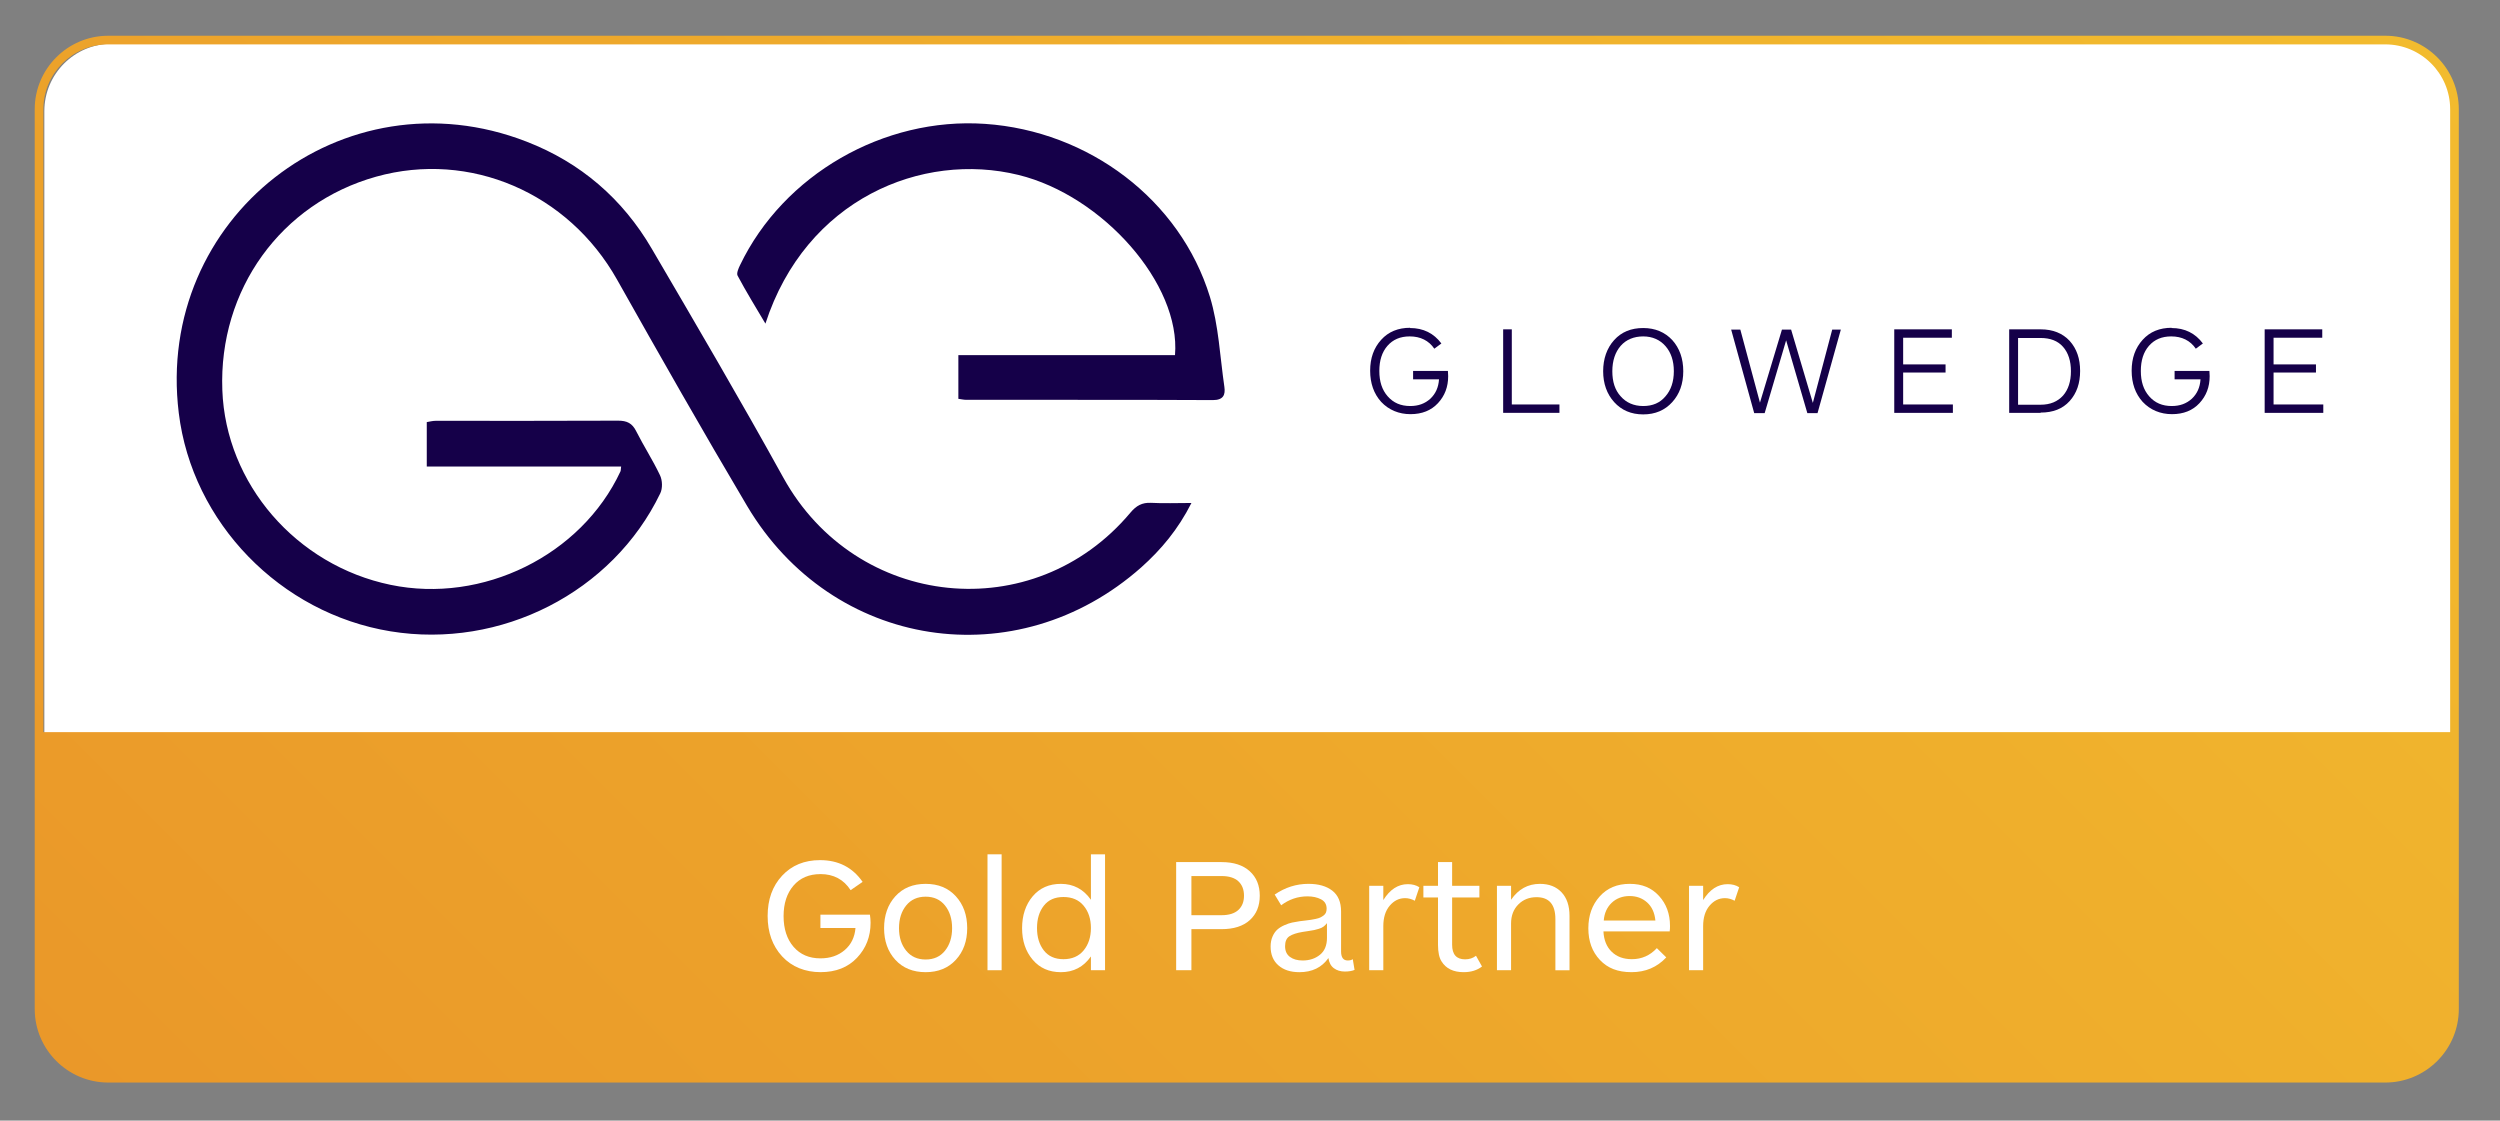
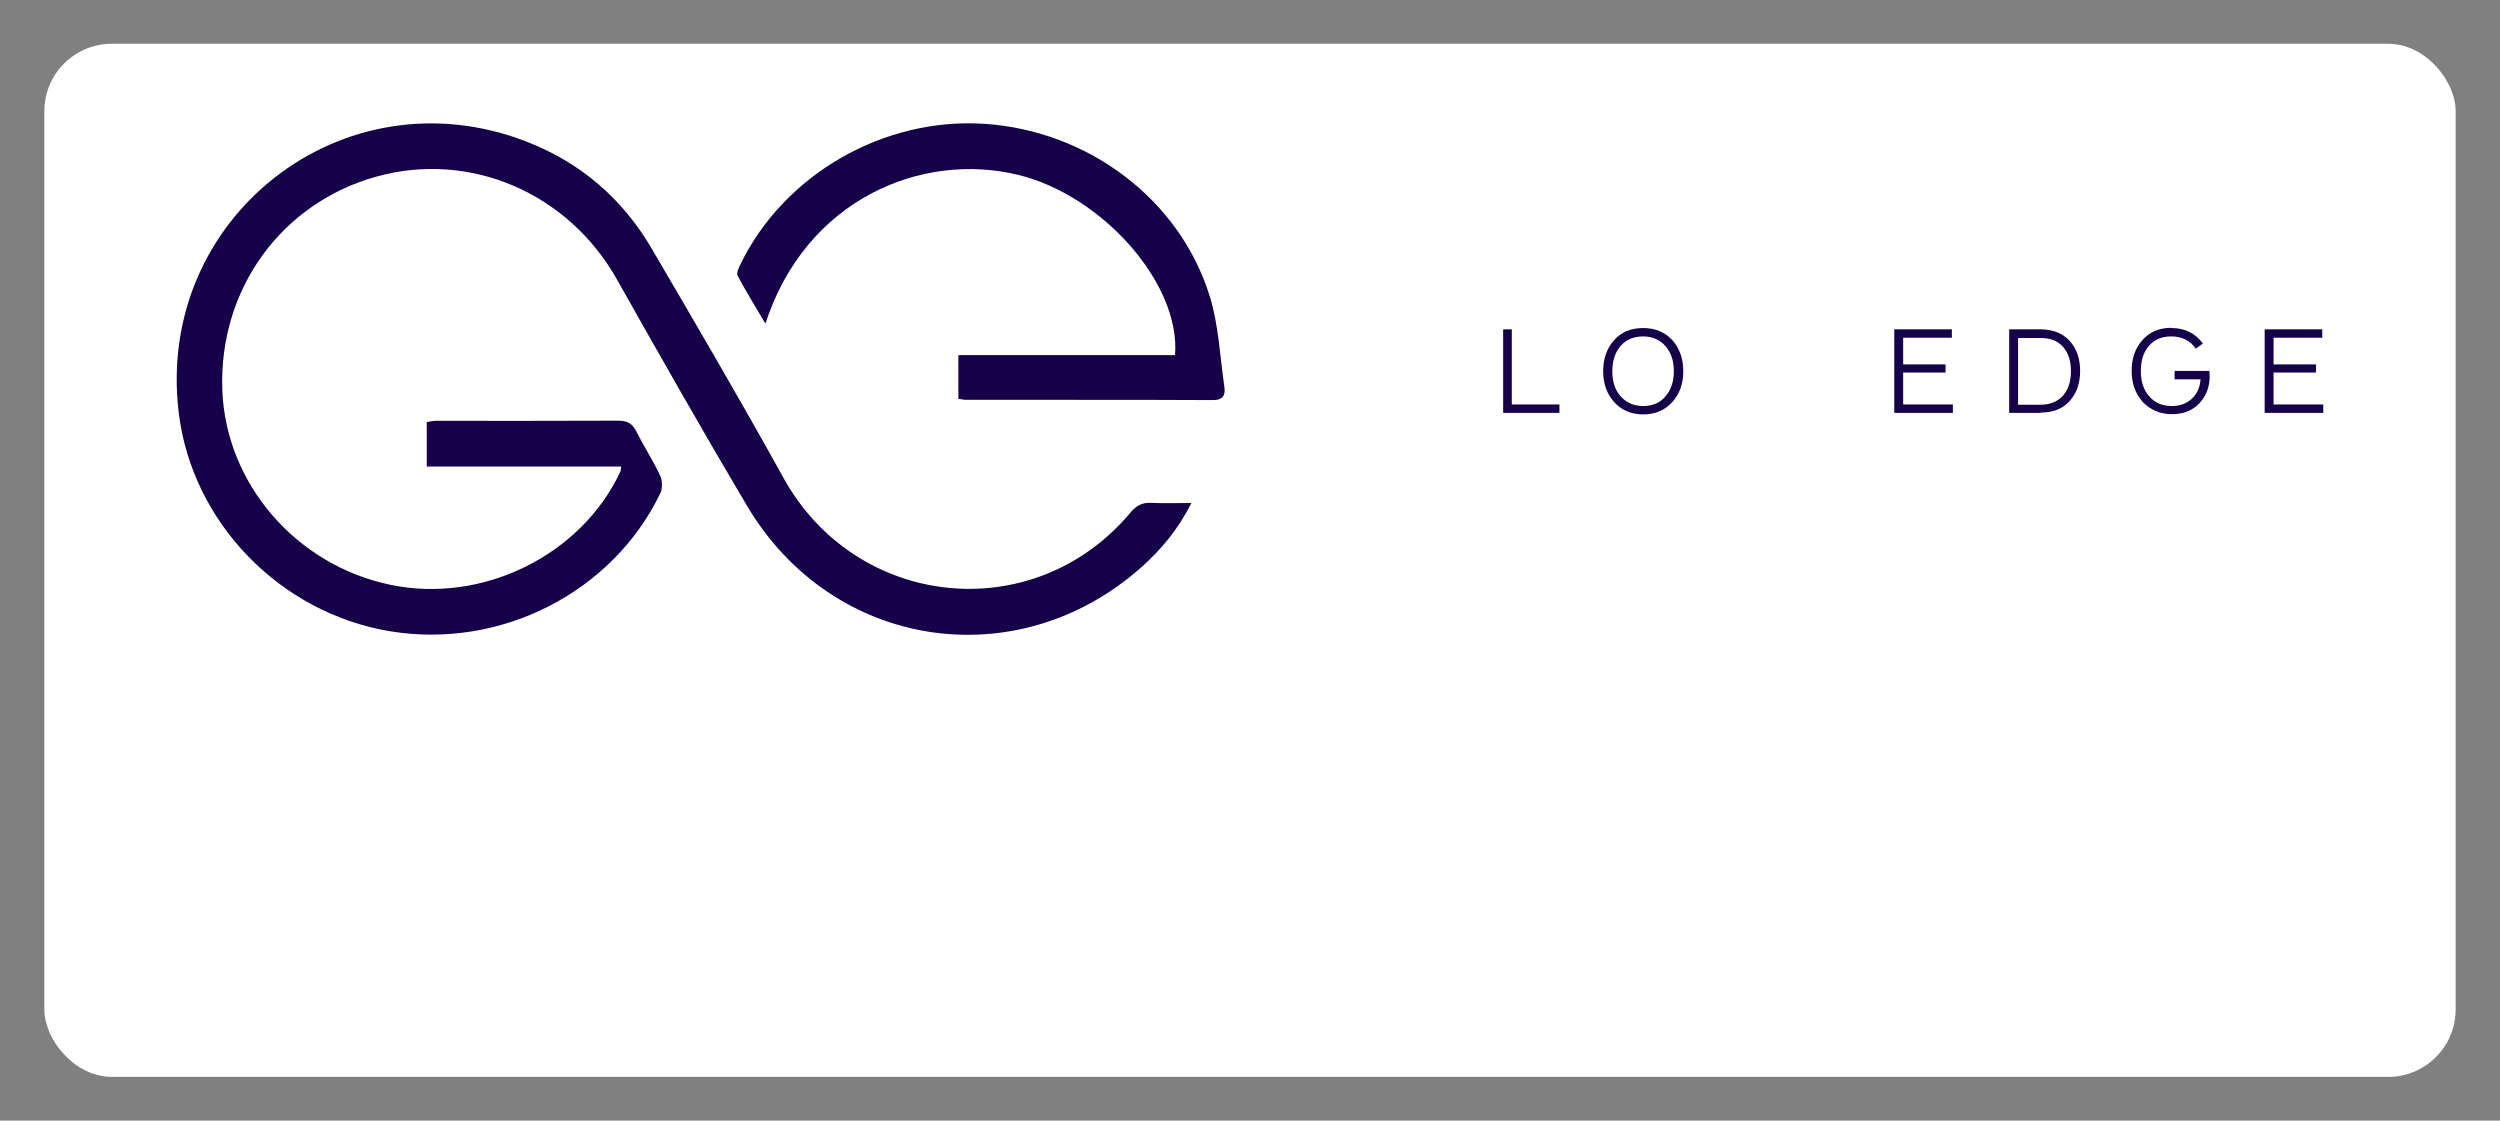
<svg xmlns="http://www.w3.org/2000/svg" id="uuid-90280193-7fc6-4f1d-84a2-ba6e2268577b" data-name="Layer 1" viewBox="0 0 2048 918">
  <rect x="0" y="0" width="2048" height="918" fill="#808080" stroke="none" />
  <defs>
    <linearGradient id="uuid-5b044656-912e-44bb-8ca0-6d6de2195d86" x1="328.18" y1="1151.22" x2="1714.52" y2="-235.13" gradientUnits="userSpaceOnUse">
      <stop offset="0" stop-color="#ea9829" />
      <stop offset="1" stop-color="#f2bb2e" />
    </linearGradient>
  </defs>
  <rect x="36.33" y="35.84" width="1975.34" height="846.33" rx="55.27" ry="55.27" style="fill: #fff;" />
-   <path d="M1954.02,29.28H88.68c-33.21,0-60.24,27.02-60.24,60.24v737.06c0,33.21,27.02,60.24,60.24,60.24h1865.34c33.21,0,60.24-27.02,60.24-60.24V89.51c0-33.21-27.02-60.24-60.24-60.24ZM88.68,36.36h1865.34c29.31,0,53.15,23.84,53.15,53.15v510.27H35.53V89.51c0-29.31,23.84-53.15,53.15-53.15Z" style="fill: url(#uuid-5b044656-912e-44bb-8ca0-6d6de2195d86);" />
  <g>
    <g>
-       <path d="M1155.05,268.72c10.94,0,19.51,4.29,25.73,12.65l-5.79,4.29c-4.5-6.65-11.37-10.08-20.16-10.08-7.72,0-13.72,2.57-18.23,7.72-4.5,5.15-6.65,12.01-6.65,20.59s2.14,15.44,6.86,20.8c4.72,5.36,10.72,7.93,18.44,7.93,6.65,0,12.01-1.93,16.51-6,4.29-4.07,6.65-9.22,7.08-15.87h-21.23v-6.86h28.52c0,1.29.21,2.57.21,4.29,0,8.79-2.79,16.08-8.36,22.09-5.58,6-13.08,9.01-22.52,9.01s-17.8-3.43-24.02-10.08c-6-6.65-9.01-15.23-9.01-25.52s3-18.66,9.01-25.3c6-6.65,13.94-9.86,23.8-9.86l-.21.21Z" style="fill: #150049;" />
      <path d="M1277.71,338.2h-46.32v-68.41h7.08v61.55h39.03v6.86h.21Z" style="fill: #150049;" />
      <path d="M1378.93,304.1c0,10.29-3,18.66-9.01,25.3-6,6.65-13.94,10.08-23.8,10.08s-17.8-3.43-23.8-10.08-9.01-15.23-9.01-25.3,3-18.87,9.01-25.52c6-6.65,13.94-9.86,23.8-9.86s17.8,3.43,23.8,9.86c6,6.65,9.01,15.23,9.01,25.52ZM1364.35,324.69c4.5-5.15,6.86-12.01,6.86-20.59s-2.36-15.44-6.86-20.59c-4.5-5.15-10.72-7.93-18.23-7.93s-13.94,2.57-18.44,7.72c-4.5,5.15-6.86,12.22-6.86,20.8s2.14,15.44,6.86,20.59c4.5,5.15,10.72,7.93,18.44,7.93s13.72-2.57,18.23-7.93Z" style="fill: #150049;" />
-       <path d="M1508.02,270.01l-19.09,68.41h-8.36l-17.37-59.62-17.58,59.62h-8.58l-18.87-68.41h7.51l16.08,59.83,18.01-59.83h7.51l17.8,60.04,15.87-60.04h7.29-.21Z" style="fill: #150049;" />
      <path d="M1599.81,338.2h-48.04v-68.41h47.18v6.86h-39.89v21.87h34.74v6.65h-34.74v26.16h40.74v6.86Z" style="fill: #150049;" />
      <path d="M1671.65,338.2h-25.73v-68.41h25.73c10.08,0,18.01,3.22,23.8,9.44,5.79,6.43,8.58,14.58,8.58,24.66s-2.79,18.23-8.58,24.66c-5.79,6.43-13.72,9.44-23.8,9.44v.21ZM1653.2,331.55h18.44c7.93,0,13.94-2.57,18.44-7.51,4.29-4.93,6.43-11.58,6.43-19.94s-2.14-15.01-6.43-19.94c-4.29-4.93-10.51-7.29-18.44-7.29h-18.44v54.68Z" style="fill: #150049;" />
      <path d="M1778.87,268.72c10.94,0,19.51,4.29,25.73,12.65l-5.79,4.29c-4.5-6.65-11.37-10.08-20.16-10.08-7.72,0-13.72,2.57-18.23,7.72-4.5,5.15-6.65,12.01-6.65,20.59s2.14,15.44,6.86,20.8c4.72,5.36,10.72,7.93,18.44,7.93,6.65,0,12.01-1.93,16.51-6,4.29-4.07,6.65-9.22,7.08-15.87h-21.23v-6.86h28.52c0,1.29.21,2.57.21,4.29,0,8.79-2.79,16.08-8.36,22.09s-13.08,9.01-22.52,9.01-17.8-3.43-24.02-10.08c-6-6.65-9.01-15.23-9.01-25.52s3-18.66,9.01-25.3c6-6.65,13.94-9.86,23.8-9.86l-.21.21Z" style="fill: #150049;" />
      <path d="M1903.25,338.2h-48.04v-68.41h47.18v6.86h-39.89v21.87h34.74v6.65h-34.74v26.16h40.74v6.86Z" style="fill: #150049;" />
    </g>
    <g>
      <path d="M508.83,382.16h-159.22v-36.38c2.21-.35,4.77-1.05,7.32-1.05,49.86,0,99.6.12,149.46-.12,7.21,0,11.51,2.09,14.76,8.6,6.16,12.2,13.71,23.83,19.53,36.14,1.98,4.07,2.21,10.69.23,14.76-39.05,81.12-130.63,127.84-220.94,113.08-90.42-14.76-162.59-89.14-173.52-178.87C126.81,178.42,281.15,57.67,431.31,116.01c44.16,17.08,78.68,46.72,102.62,87.75,36.38,62.18,72.87,124.36,107.74,187.47,59.62,107.97,205.13,123.2,284.39,28.71,4.77-5.69,9.53-8.37,16.85-8.02,10.46.58,20.8.12,33.12.12-10.92,21.62-24.87,38.24-41.14,52.76-102.04,90.42-253.13,67.18-322.86-50.32-36.38-61.37-71.59-123.31-106.58-185.49-39.98-71.01-120.41-105.76-197.34-84.26-77.98,21.85-129.01,92.63-125.98,174.8,2.79,76.71,60.44,143.53,137.84,159.57,75.43,15.69,156.2-24.17,188.28-92.86.35-.7.23-1.51.58-4.07Z" style="fill: #150049;" />
      <path d="M785.09,326.72v-35.8h177.47c4.88-58.11-59.16-130.63-128.19-147.6-79.03-19.41-174.22,19.76-207.34,121.8-8.25-13.95-15.92-26.38-22.78-39.28-1.05-1.98.7-5.93,1.98-8.6,35.56-74.15,117.73-121.45,200.72-115.76,84.96,5.81,159.8,62.18,184.21,141.67,7.21,23.59,8.25,49.16,11.85,73.8.93,6.51-.81,10.81-9.41,10.81-67.41-.35-134.82-.12-202.23-.23-1.86,0-3.72-.46-6.28-.81Z" style="fill: #150049;" />
    </g>
  </g>
  <g>
-     <path d="M672.1,716.07c-9.31,0-16.67,3.15-22.08,9.44-5.41,6.3-8.11,14.63-8.11,25s2.73,18.84,8.18,25.14c5.45,6.3,12.79,9.44,22.01,9.44,7.98,0,14.61-2.26,19.88-6.78,5.27-4.52,8.22-10.55,8.84-18.09h-28.73v-10.91h40.56c.35,2.31.53,4.52.53,6.65,0,11.26-3.7,20.81-11.11,28.66-7.4,7.85-17.36,11.77-29.86,11.77s-23.52-4.3-31.46-12.9c-7.94-8.6-11.9-19.64-11.9-33.12s3.94-24.47,11.84-32.98c7.89-8.51,18.27-12.77,31.12-12.77,14.98,0,26.6,5.94,34.85,17.82l-9.84,6.78c-5.68-8.78-13.92-13.17-24.74-13.17Z" style="fill: #fff;" />
    <path d="M792.33,760.36c0,10.55-3.1,19.2-9.31,25.94-6.21,6.74-14.45,10.11-24.74,10.11s-18.64-3.37-24.8-10.11c-6.16-6.74-9.24-15.38-9.24-25.94s3.08-19.35,9.24-26.13c6.16-6.78,14.43-10.17,24.8-10.17s18.53,3.39,24.74,10.17c6.21,6.78,9.31,15.49,9.31,26.13ZM779.96,760.36c0-7.54-1.93-13.72-5.79-18.55-3.86-4.83-9.16-7.25-15.89-7.25s-12.06,2.42-15.96,7.25c-3.9,4.83-5.85,11.02-5.85,18.55s1.95,13.59,5.85,18.42c3.9,4.83,9.22,7.25,15.96,7.25s12.04-2.41,15.89-7.25c3.86-4.83,5.79-10.97,5.79-18.42Z" style="fill: #fff;" />
    <path d="M820.53,794.81h-11.57v-94.96h11.57v94.96Z" style="fill: #fff;" />
    <path d="M905.25,794.81h-11.57v-11.3c-6.03,8.6-14.23,12.9-24.6,12.9-9.67,0-17.38-3.41-23.14-10.24-5.77-6.83-8.65-15.43-8.65-25.8s2.88-19.24,8.65-26.07c5.76-6.83,13.48-10.24,23.14-10.24,10.28,0,18.49,4.35,24.6,13.03v-37.24h11.57v94.96ZM887.76,778.52c3.94-4.83,5.92-10.93,5.92-18.29s-1.97-13.43-5.92-18.22c-3.95-4.79-9.47-7.18-16.56-7.18s-12.37,2.37-16.09,7.12c-3.72,4.74-5.59,10.84-5.59,18.29s1.86,13.57,5.59,18.35c3.72,4.79,9.09,7.18,16.09,7.18s12.61-2.42,16.56-7.25Z" style="fill: #fff;" />
    <path d="M1023.75,713.68c5.5,4.97,8.25,11.66,8.25,20.08s-2.73,15.1-8.18,20.02c-5.45,4.92-13.15,7.38-23.08,7.38h-24.74v33.65h-12.5v-88.58h37.24c9.84,0,17.51,2.48,23.01,7.45ZM976,749.72h24.74c6.03,0,10.59-1.42,13.7-4.26,3.1-2.84,4.65-6.74,4.65-11.7s-1.55-9-4.65-11.84c-3.11-2.84-7.67-4.26-13.7-4.26h-24.74v32.05Z" style="fill: #fff;" />
    <path d="M1108.2,785.77l1.46,8.78c-2.13.88-4.79,1.33-7.98,1.33-3.55,0-6.54-.91-8.98-2.73-2.44-1.82-3.92-4.59-4.46-8.31-5.41,7.71-13.35,11.57-23.81,11.57-7.18,0-12.9-1.86-17.16-5.59-4.26-3.72-6.38-8.87-6.38-15.43,0-3.1.53-5.85,1.6-8.25,1.06-2.39,2.37-4.28,3.92-5.65,1.55-1.37,3.48-2.57,5.79-3.59,2.3-1.02,4.39-1.73,6.25-2.13,1.86-.4,3.99-.78,6.38-1.13.89-.09,2.37-.27,4.46-.53,2.08-.27,3.61-.46,4.59-.6.97-.13,2.28-.38,3.92-.73,1.64-.35,2.88-.73,3.72-1.13.84-.4,1.73-.93,2.66-1.6.93-.67,1.6-1.46,2-2.39s.6-2.02.6-3.26c0-3.54-1.55-6.12-4.65-7.71-3.11-1.6-6.78-2.39-11.04-2.39-7.89,0-15.08,2.44-21.55,7.31l-5.32-8.78c8.51-5.85,17.73-8.78,27.66-8.78,8.25,0,14.76,1.86,19.55,5.59s7.18,9.4,7.18,17.02v32.72c0,4.97,1.82,7.45,5.45,7.45,1.77,0,3.15-.35,4.12-1.06ZM1087.05,768.21v-11.97c-.89,1.15-1.84,2.11-2.86,2.86-1.02.75-2.31,1.35-3.86,1.8-1.55.44-2.79.78-3.72,1-.93.22-2.51.49-4.72.8-2.22.31-3.81.55-4.79.73-4.79.8-8.38,1.97-10.77,3.52-2.39,1.55-3.59,4.28-3.59,8.18s1.33,6.83,3.99,8.78c2.66,1.95,6.12,2.93,10.38,2.93,5.59,0,10.31-1.55,14.16-4.65,3.86-3.1,5.79-7.76,5.79-13.96Z" style="fill: #fff;" />
    <path d="M1162.73,726.85l-3.72,11.04c-2.66-1.42-5.32-2.13-7.98-2.13-4.88,0-9.07,2.06-12.57,6.18-3.5,4.12-5.25,9.73-5.25,16.82v36.04h-11.57v-69.16h11.57v11.7c5.41-8.69,12.1-13.03,20.08-13.03,3.72,0,6.87.84,9.44,2.53Z" style="fill: #fff;" />
    <path d="M1209.14,782.97l4.92,8.78c-3.99,3.1-9,4.65-15.03,4.65-8.42,0-14.45-2.93-18.09-8.78-1.95-3.01-2.93-7.58-2.93-13.7v-38.7h-11.97v-9.58h11.97v-19.42h11.57v19.42h22.34v9.58h-22.34v38.7c0,7.98,3.55,11.97,10.64,11.97,3.46,0,6.43-.97,8.91-2.93Z" style="fill: #fff;" />
    <path d="M1237.87,794.81h-11.57v-69.16h11.57v11.44c5.94-8.69,13.83-13.03,23.67-13.03,7.45,0,13.34,2.31,17.69,6.92,4.34,4.61,6.52,11.04,6.52,19.29v44.55h-11.57v-41.89c0-11.97-5.14-17.96-15.43-17.96-6.03,0-11.02,1.99-14.96,5.98-3.95,3.99-5.92,9.18-5.92,15.56v38.3Z" style="fill: #fff;" />
    <path d="M1368.07,758.5c0,1.77-.09,3.28-.27,4.52h-54.26c.35,7.09,2.61,12.66,6.78,16.69,4.17,4.04,9.66,6.05,16.49,6.05,8.07,0,14.9-3.01,20.48-9.04l7.71,7.58c-7.54,8.07-17.02,12.1-28.46,12.1s-19.64-3.35-25.93-10.04c-6.3-6.69-9.44-15.32-9.44-25.87s3.08-19.15,9.24-26.07c6.16-6.92,14.38-10.37,24.67-10.37s17.91,3.28,23.94,9.84c6.03,6.56,9.04,14.76,9.04,24.61ZM1313.81,754.11h42.29c-.62-6.38-2.88-11.33-6.78-14.83-3.9-3.5-8.69-5.25-14.37-5.25s-10.84,1.86-14.7,5.59c-3.86,3.72-6.01,8.56-6.45,14.5Z" style="fill: #fff;" />
    <path d="M1424.73,726.85l-3.72,11.04c-2.66-1.42-5.32-2.13-7.98-2.13-4.88,0-9.07,2.06-12.57,6.18-3.5,4.12-5.25,9.73-5.25,16.82v36.04h-11.57v-69.16h11.57v11.7c5.41-8.69,12.1-13.03,20.08-13.03,3.72,0,6.87.84,9.44,2.53Z" style="fill: #fff;" />
  </g>
</svg>